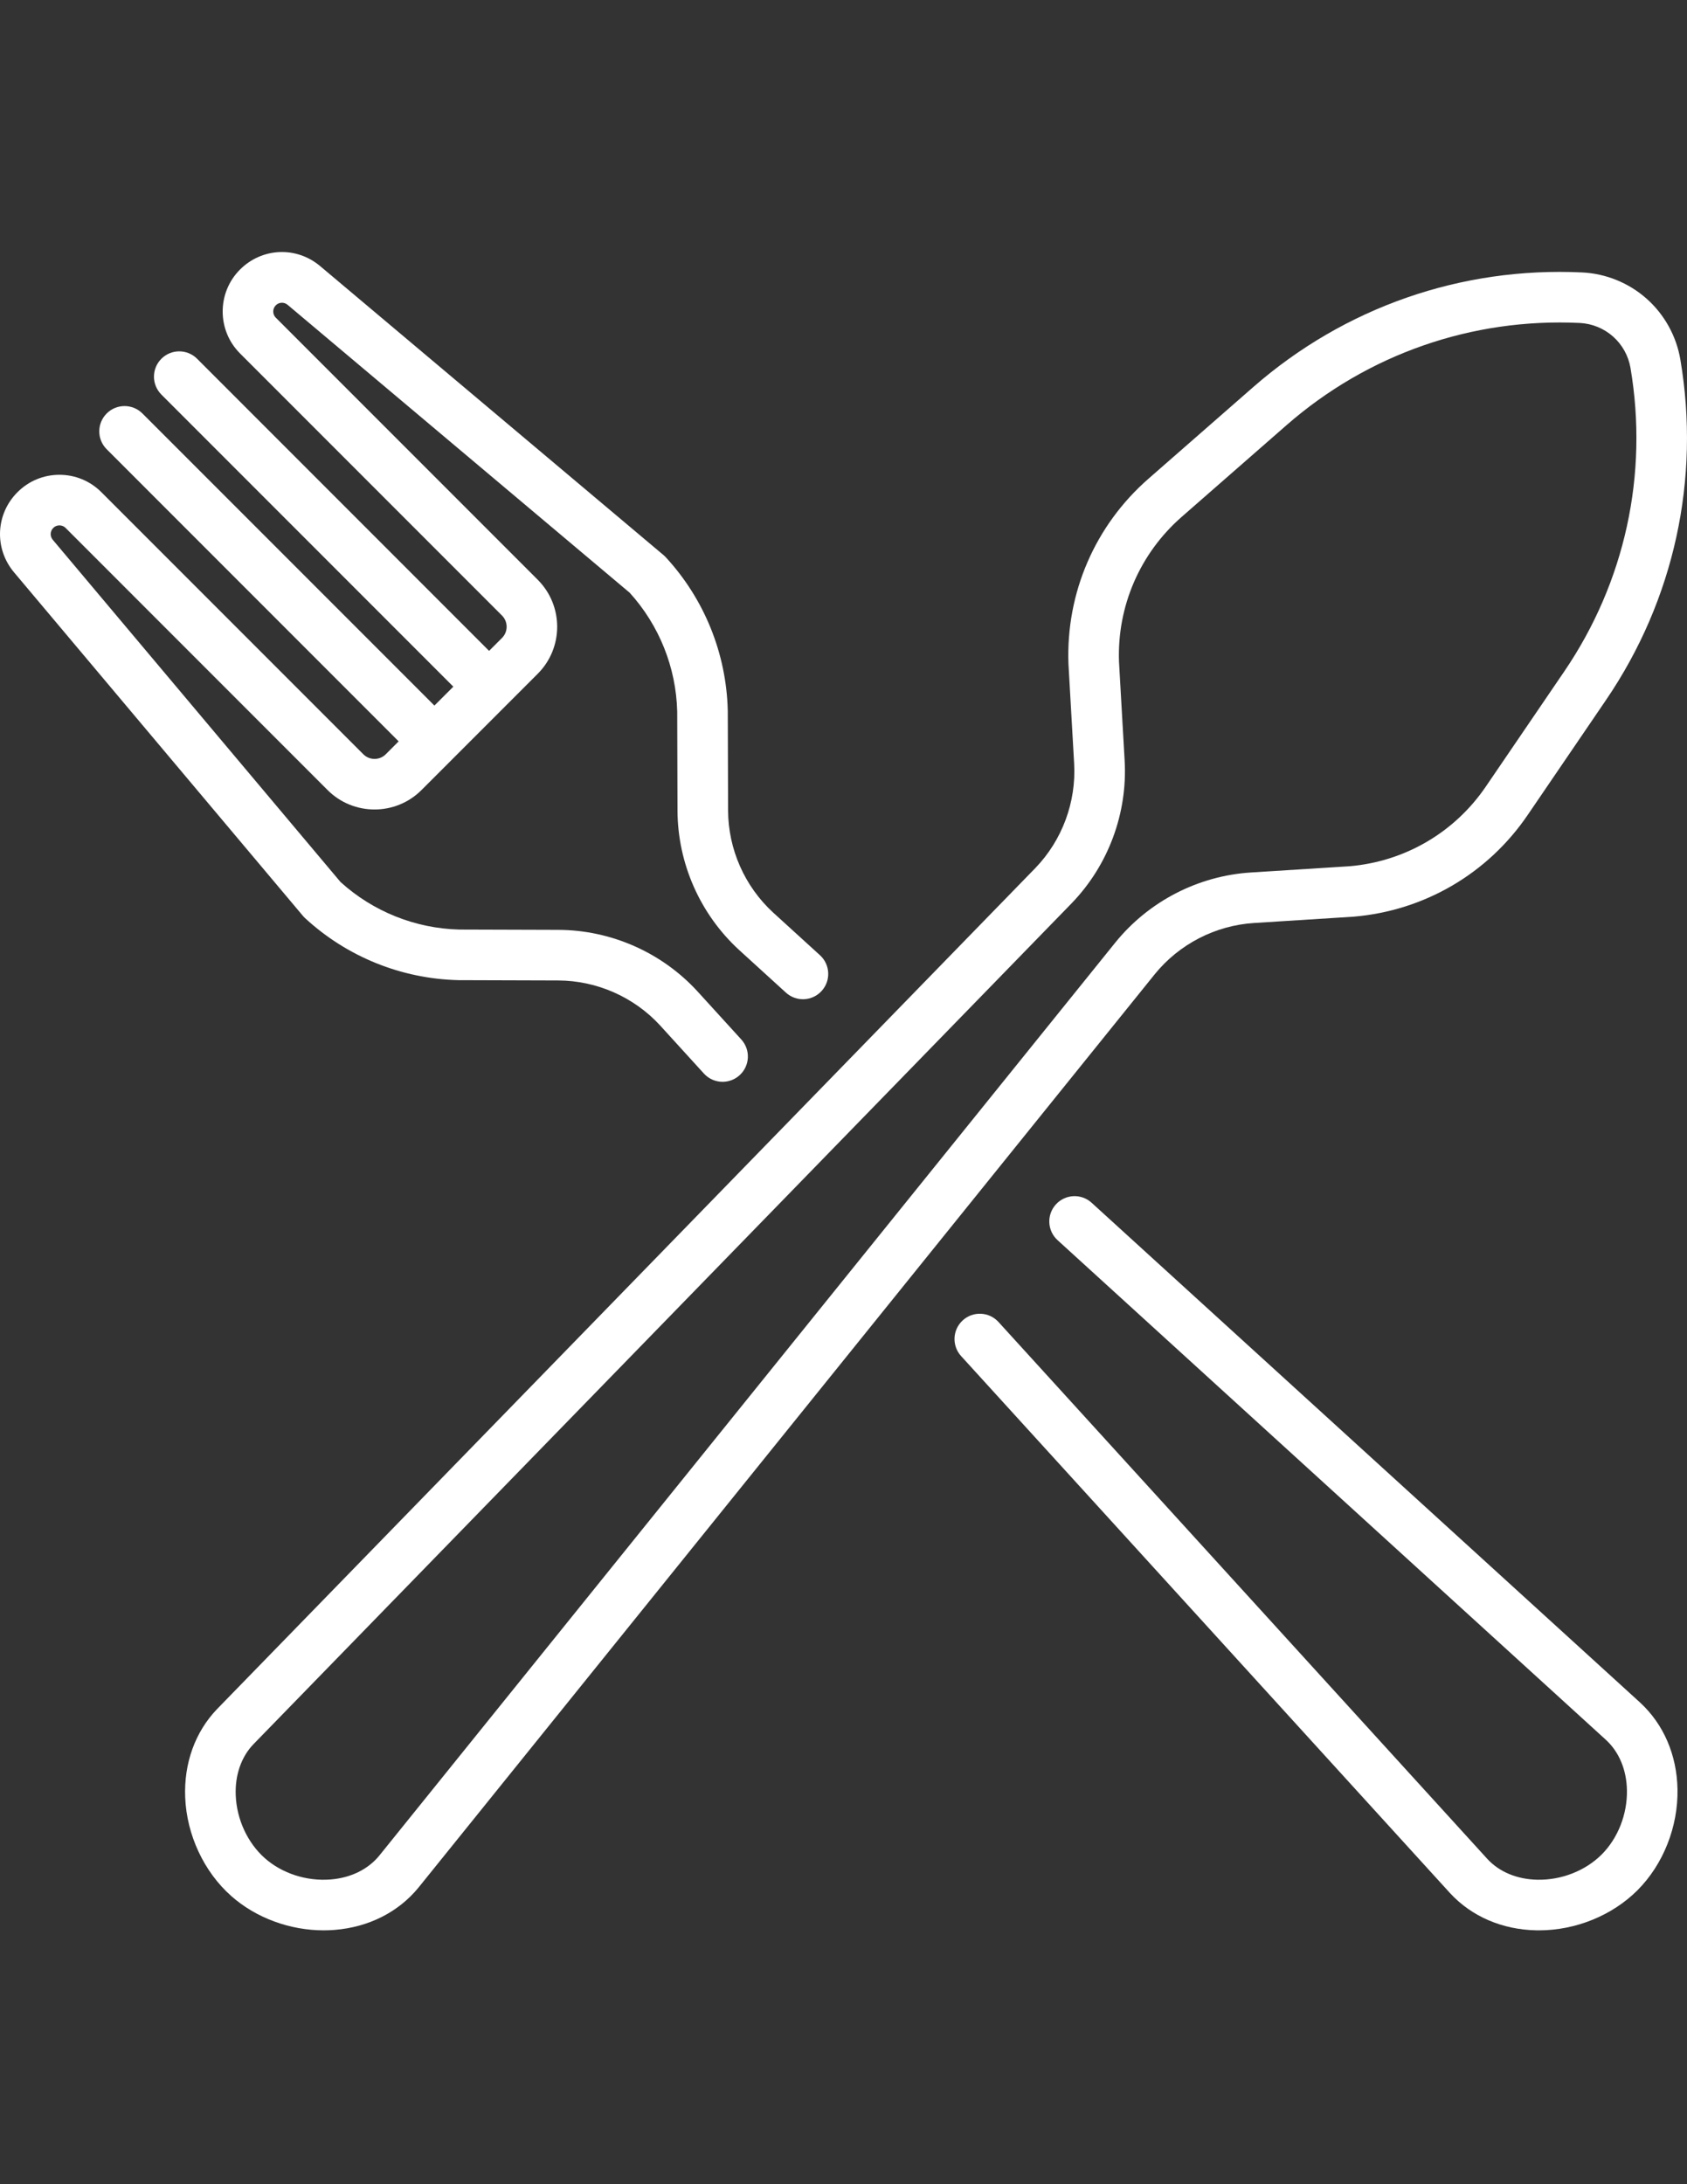
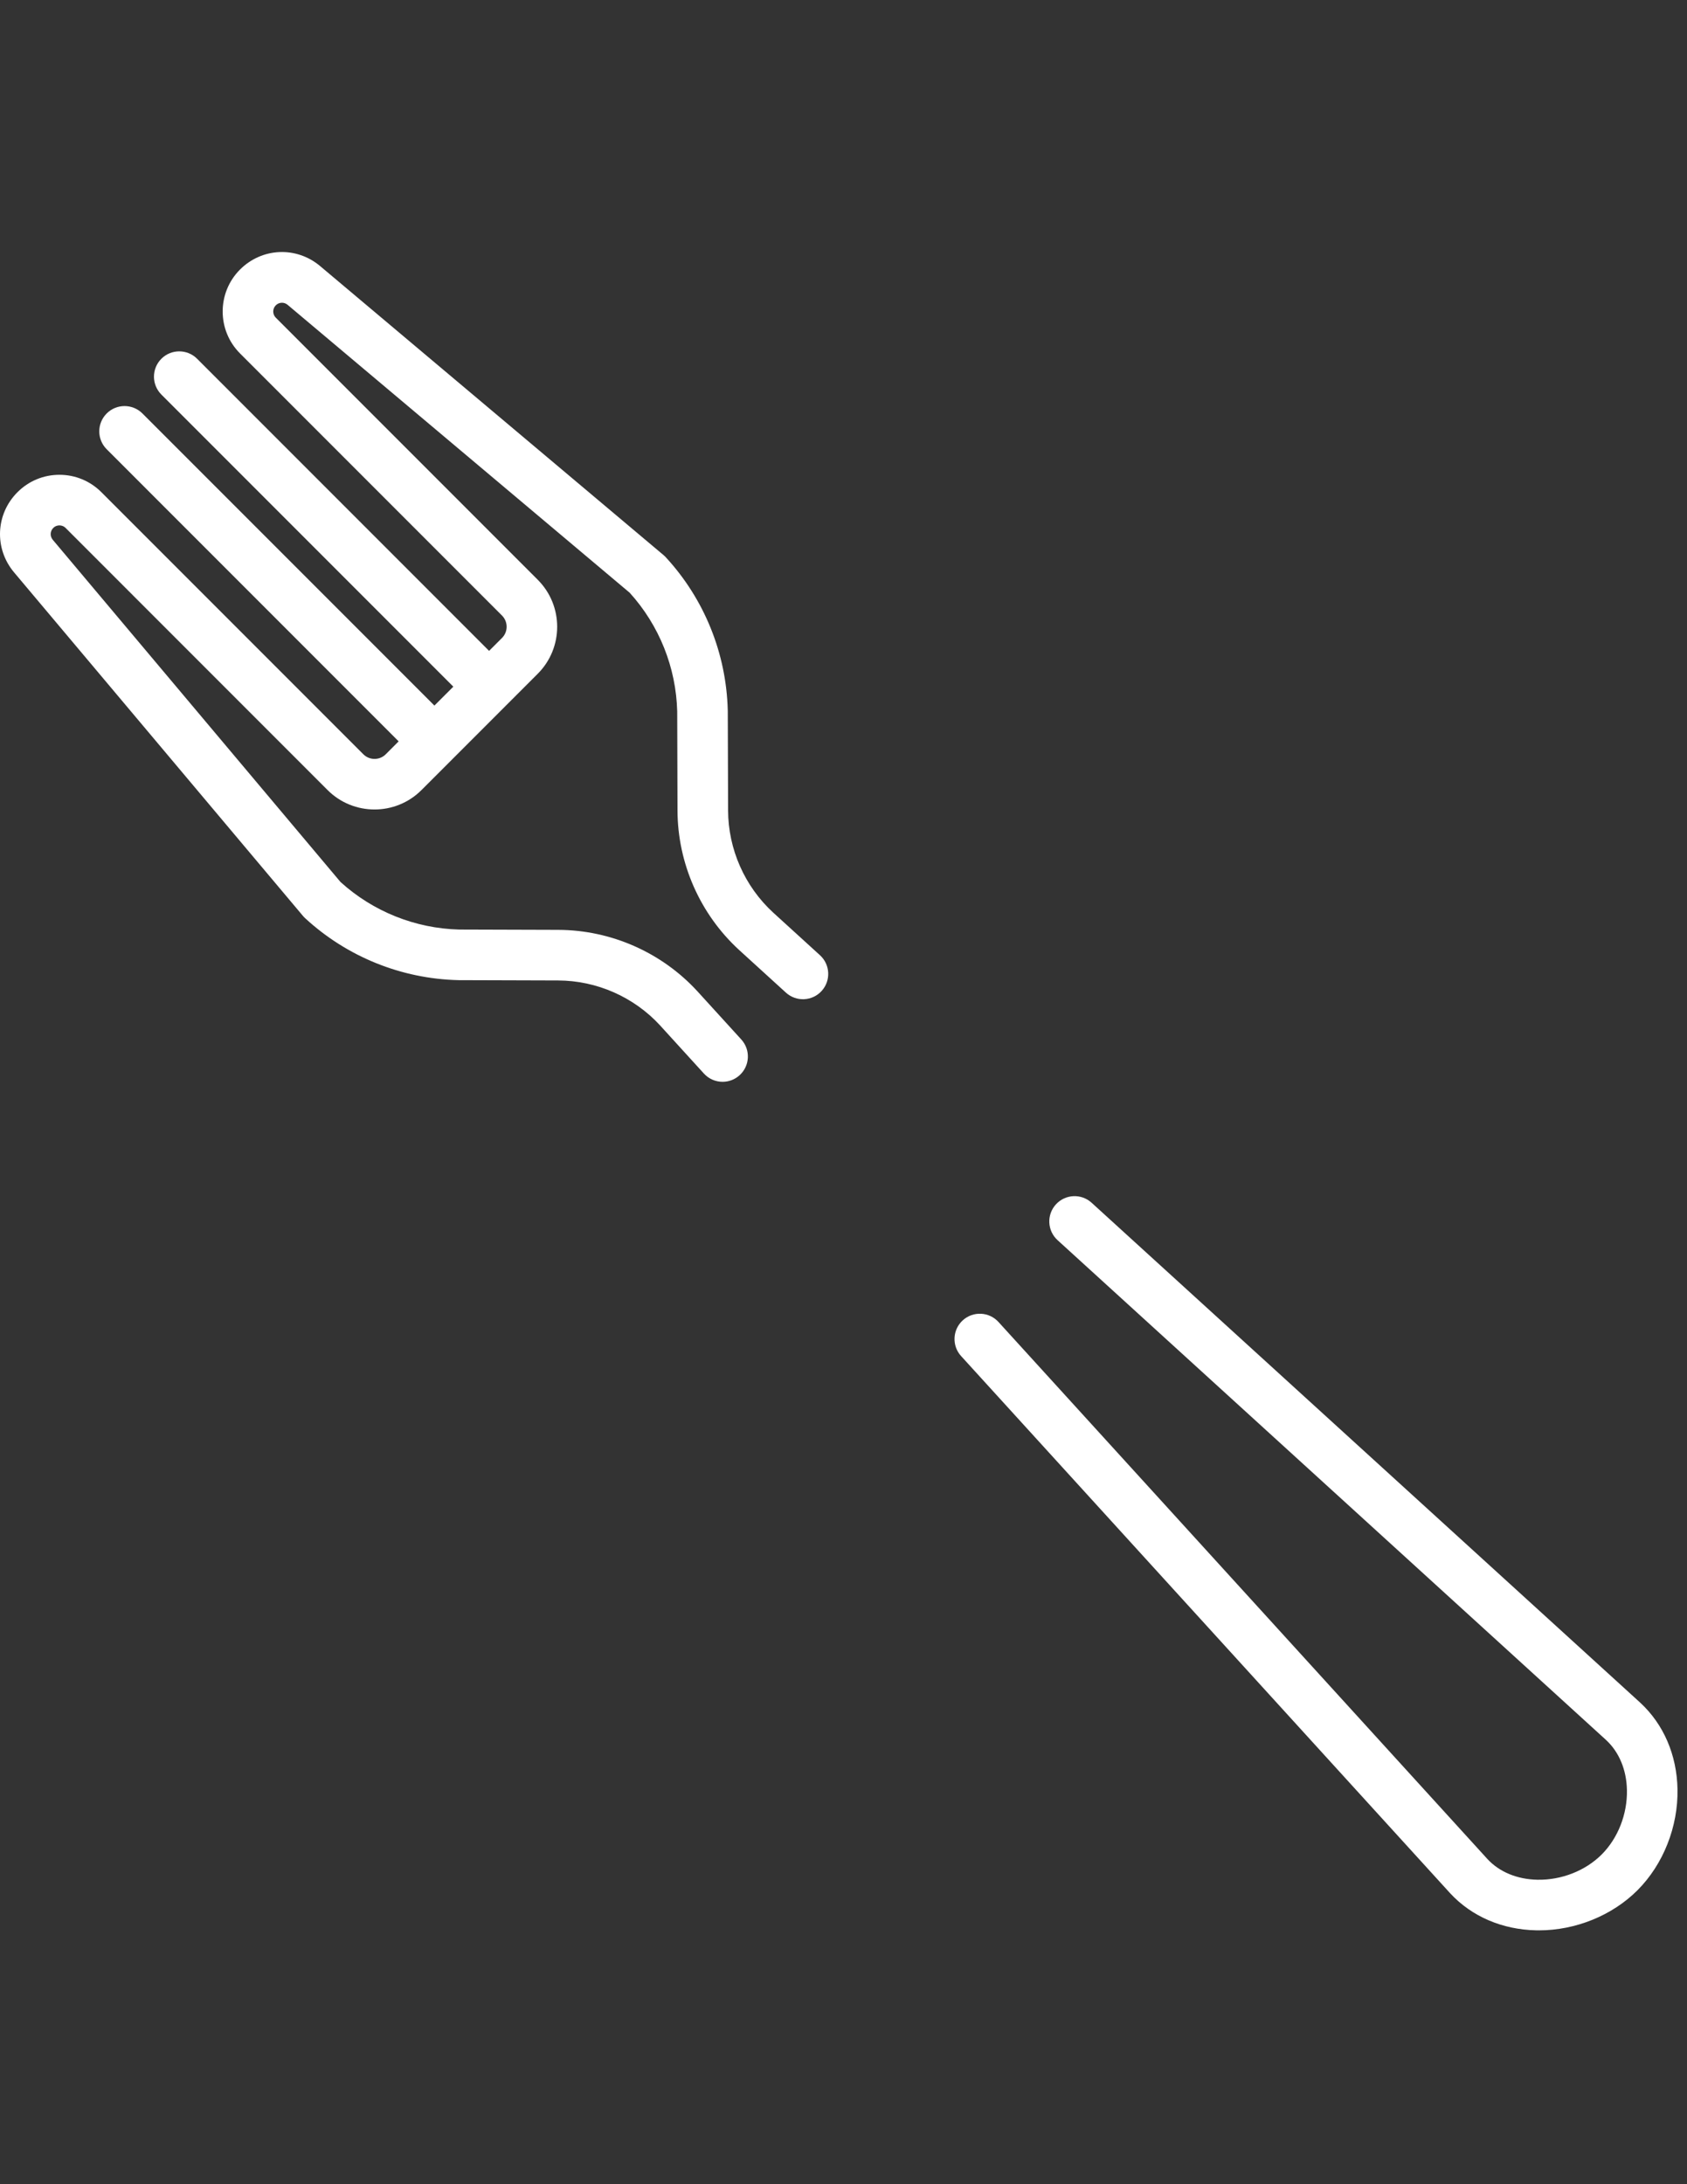
<svg xmlns="http://www.w3.org/2000/svg" version="1.1" id="Layer_1" x="0px" y="0px" width="612px" height="792px" viewBox="0 0 612 792" enable-background="new 0 0 612 792" xml:space="preserve">
  <rect x="0" y="0" width="612" height="792" fill="#333333" stroke="none" />
-   <path fill="#FFFFFF" d="M454.925,334.683l35.958-2.278c0.062-0.005,0.126-0.009,0.191-0.014  c25.624-2.162,48.625-15.586,63.107-36.84l28.428-41.706c24.74-36.308,34.326-80.161,26.981-123.477  c-1.441-8.507-5.794-16.347-12.247-22.066c-6.457-5.725-14.759-9.104-23.379-9.516c-43.898-2.102-86.271,12.677-119.349,41.593  l-37.998,33.222c-19.363,16.926-29.936,41.369-29.01,67.073c0.004,0.061,0.004,0.126,0.009,0.191l2.05,35.967  c0.799,14.021-4.342,27.856-14.077,37.933L78.732,619.729c-7.947,8.288-12.051,19.657-11.551,32.018  c0.551,13.605,6.793,26.97,16.702,35.752c8.951,7.934,21.254,12.453,33.553,12.453c1.317,0,2.633-0.052,3.945-0.159  c12.332-0.984,23.131-6.42,30.443-15.356l267.11-331.205C427.792,342.332,440.913,335.57,454.925,334.683z M404.675,341.687  L137.587,672.864c-4.081,4.985-10.356,8.059-17.668,8.643c-8.699,0.695-17.617-2.199-23.864-7.737  c-6.247-5.541-10.188-14.049-10.538-22.767c-0.299-7.326,1.994-13.924,6.411-18.527l296.834-304.94  c13.308-13.77,20.312-32.628,19.229-51.744l-2.05-35.874c-0.696-20.119,7.592-39.249,22.753-52.505l37.998-33.222  c29.489-25.778,67.282-38.941,106.4-37.083c4.455,0.215,8.741,1.961,12.079,4.921c3.339,2.956,5.585,7.008,6.332,11.402  c6.546,38.619-1.999,77.709-24.056,110.076l-28.427,41.71c-11.342,16.641-29.342,27.161-49.399,28.884l-35.859,2.269  C434.656,317.584,416.772,326.802,404.675,341.687z" />
  <path fill="#FFFFFF" d="M595.053,617.413L396.009,436.122c-3.744-3.413-9.544-3.144-12.962,0.602  c-3.408,3.745-3.138,9.55,0.607,12.962l198.992,181.249c4.733,4.375,7.419,10.823,7.563,18.154  c0.173,8.722-3.249,17.448-9.156,23.355c-5.9,5.9-14.613,9.333-23.354,9.155c-7.331-0.146-13.779-2.83-18.107-7.513L362.228,479.363  c-3.412-3.75-9.217-4.017-12.962-0.607c-3.744,3.413-4.016,9.217-0.603,12.962l177.406,194.771  c7.798,8.433,18.9,13.214,31.27,13.456c0.322,0.005,0.64,0.01,0.962,0.01c13.293,0,26.587-5.395,35.726-14.535  c9.365-9.367,14.797-23.08,14.524-36.689C608.309,636.36,603.531,625.257,595.053,617.413z" />
  <path fill="#FFFFFF" d="M110.697,332.946c15.185,13.989,34.912,21.964,55.55,22.459c0.065,0.004,0.13,0.004,0.191,0.004  l36.027,0.112c14.045,0.042,27.544,6.004,37.018,16.328l15.871,17.421c1.812,1.989,4.291,2.998,6.784,2.998  c2.204,0,4.417-0.789,6.173-2.391c3.75-3.413,4.02-9.217,0.607-12.962l-15.894-17.444c-12.943-14.11-31.349-22.235-50.498-22.3  l-35.929-0.112c-15.964-0.406-31.228-6.519-43.055-17.225L19.134,195.719c-1.064-1.271-0.985-3.11,0.187-4.282  c0.803-0.808,1.746-0.925,2.236-0.925c0.49,0,1.434,0.117,2.241,0.925l95.037,95.042c9.395,9.395,24.681,9.395,34.076-0.005  l11.169-11.164v-0.004l19.83-19.83c0,0,0.004,0,0.004-0.005l0.005-0.004l11.164-11.164c9.395-9.395,9.395-24.682,0-34.076  l-95.037-95.037c-1.232-1.233-1.232-3.245,0-4.478c1.172-1.172,3.012-1.251,4.282-0.187l124.117,104.413  c10.711,11.822,16.823,27.091,17.229,43.05l0.107,35.934c0.065,19.144,8.194,37.55,22.323,50.521l17.005,15.488  c3.75,3.413,9.548,3.143,12.961-0.603c3.409-3.749,3.138-9.548-0.607-12.961l-16.977-15.464c-10.352-9.497-16.31-23-16.356-37.041  l-0.112-36.027c0-0.065,0-0.131-0.005-0.196c-0.495-20.638-8.47-40.365-22.458-55.549c-0.262-0.285-0.542-0.556-0.841-0.808  L116.137,96.484c-8.61-7.247-21.105-6.705-29.061,1.251c-8.391,8.391-8.391,22.039,0,30.424l95.037,95.042  c2.241,2.241,2.241,5.888,0,8.129l-4.683,4.678L71.509,130.093c-3.581-3.586-9.39-3.586-12.971,0c-3.581,3.582-3.581,9.39,0,12.971  l105.921,105.921l-6.864,6.859L51.674,149.928c-3.581-3.582-9.39-3.582-12.971,0c-3.586,3.581-3.586,9.39,0,12.971L144.619,268.82  l-4.679,4.684c-2.241,2.241-5.888,2.241-8.129,0L36.77,178.466c-4.063-4.062-9.464-6.303-15.212-6.303s-11.15,2.241-15.212,6.303  c-7.956,7.956-8.493,20.451-1.251,29.066l104.8,124.574C110.142,332.405,110.413,332.685,110.697,332.946z" />
</svg>